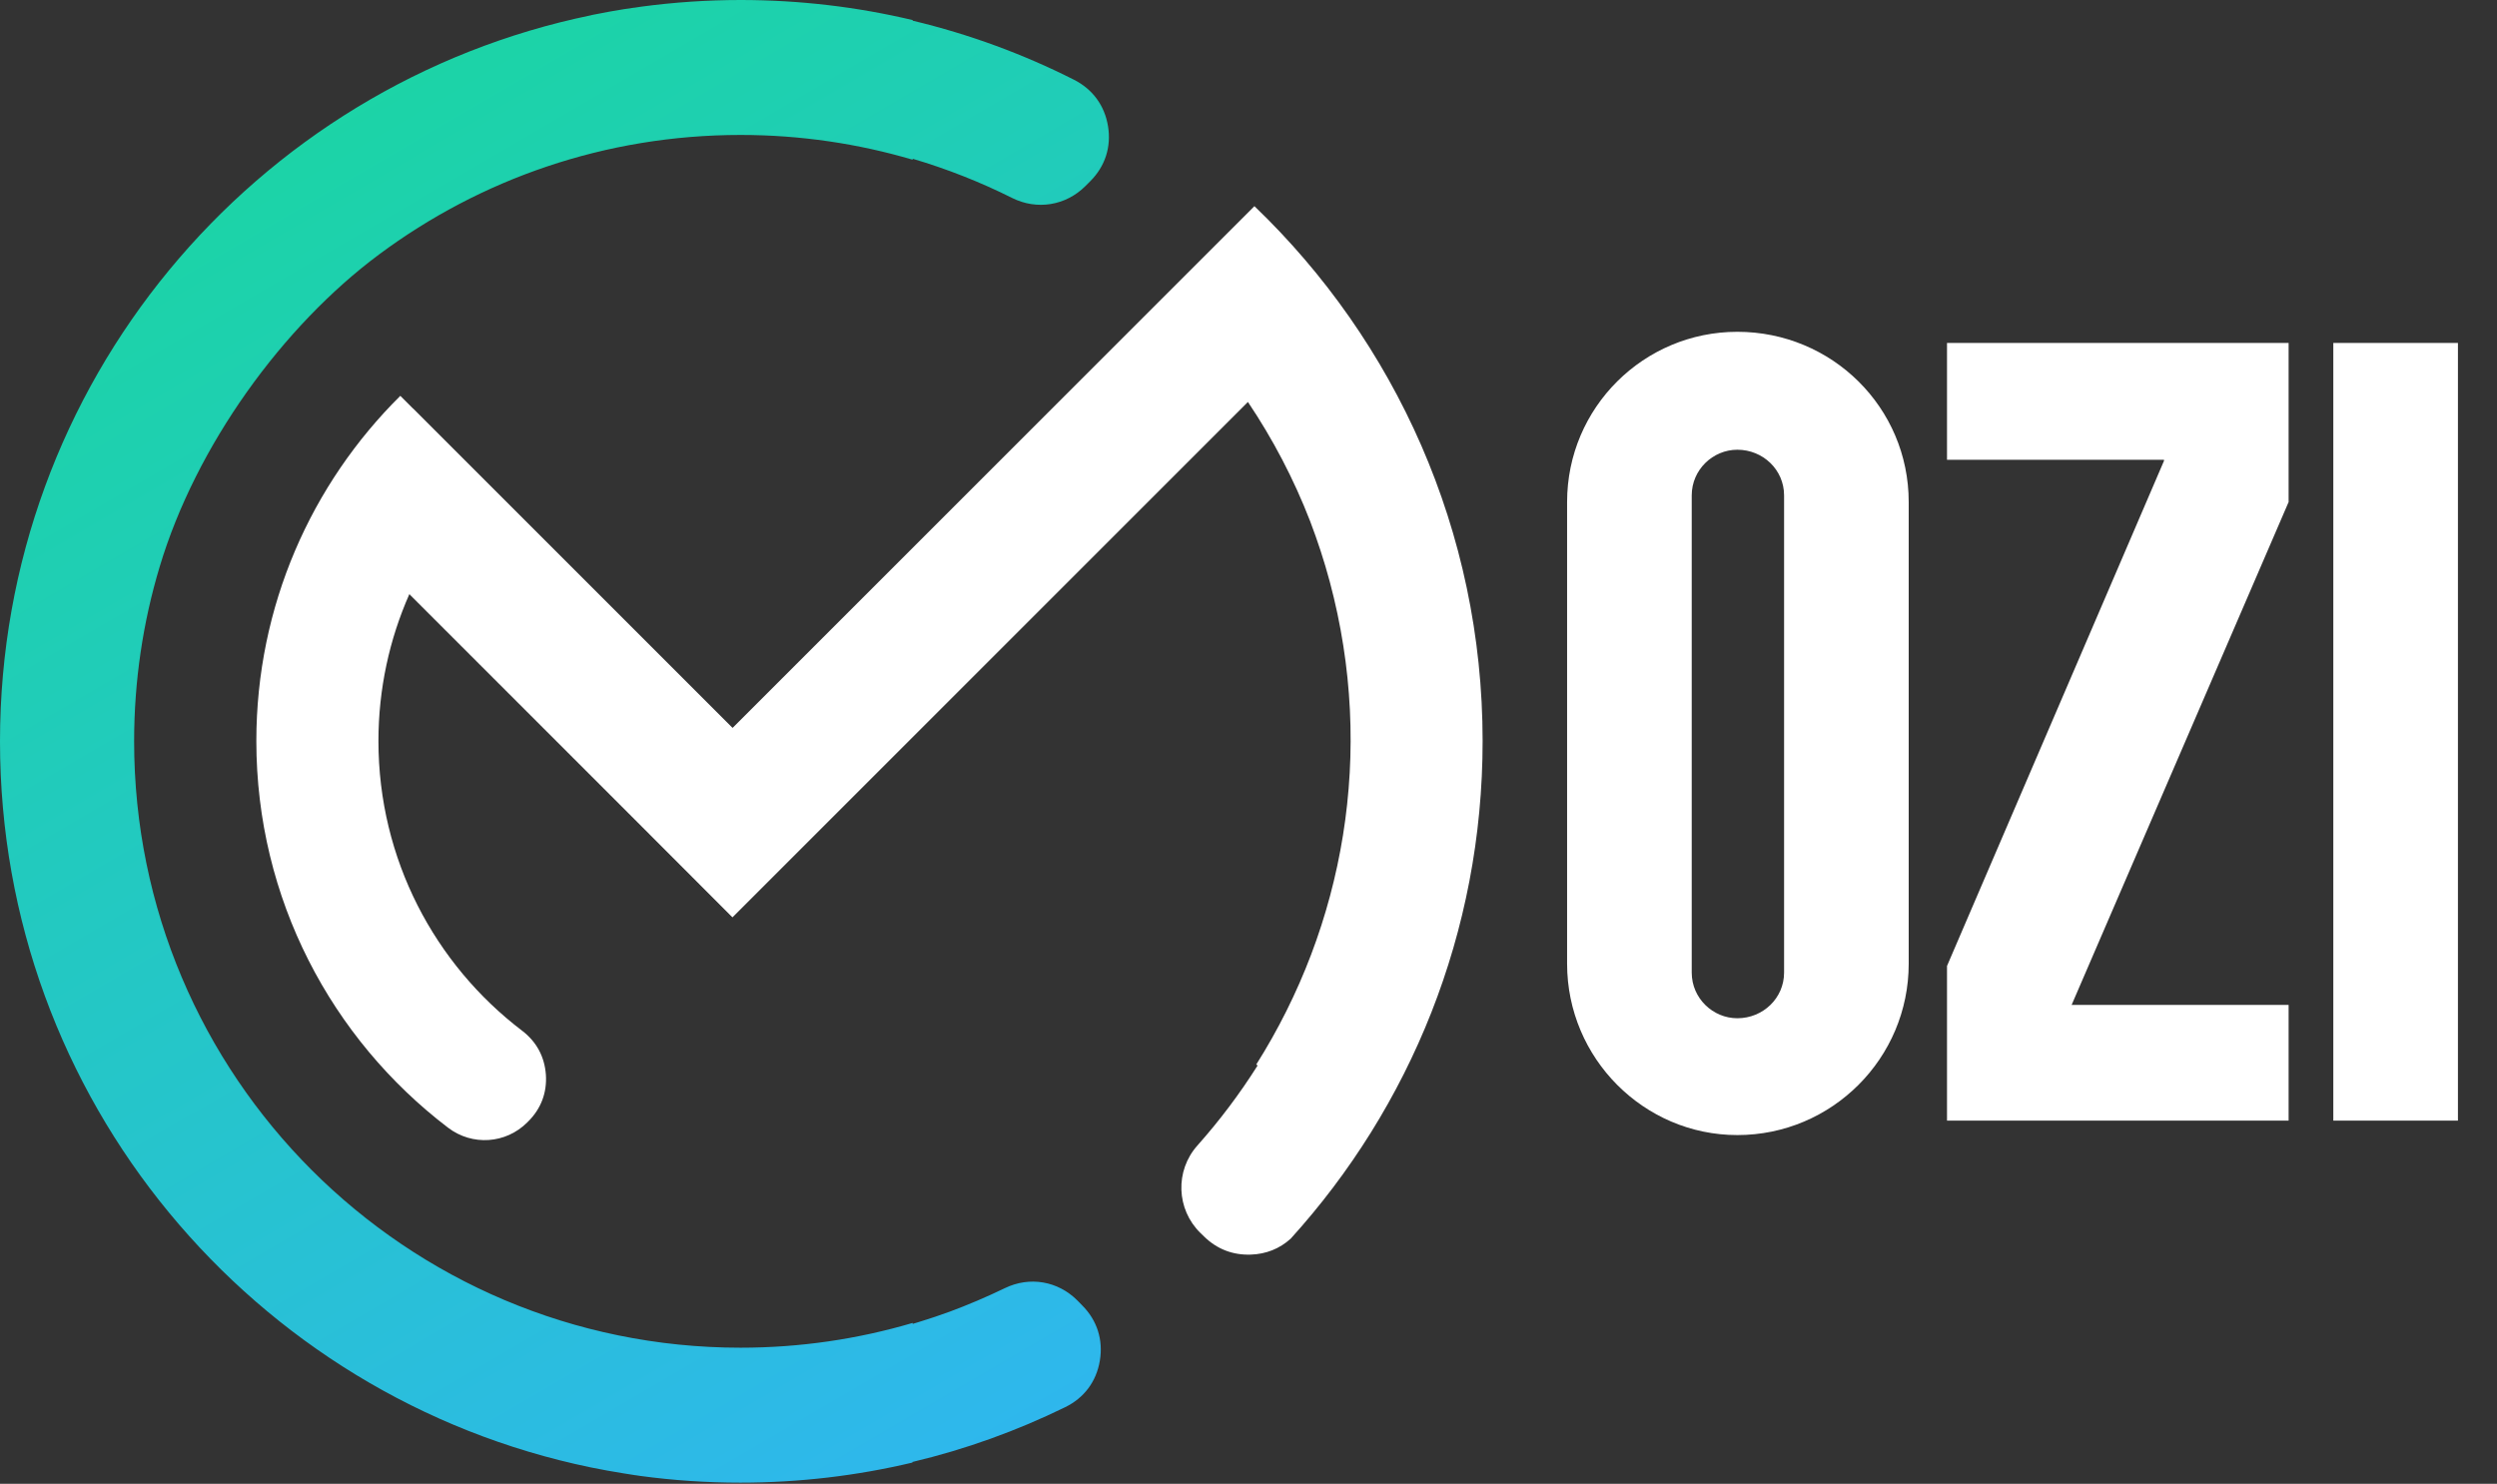
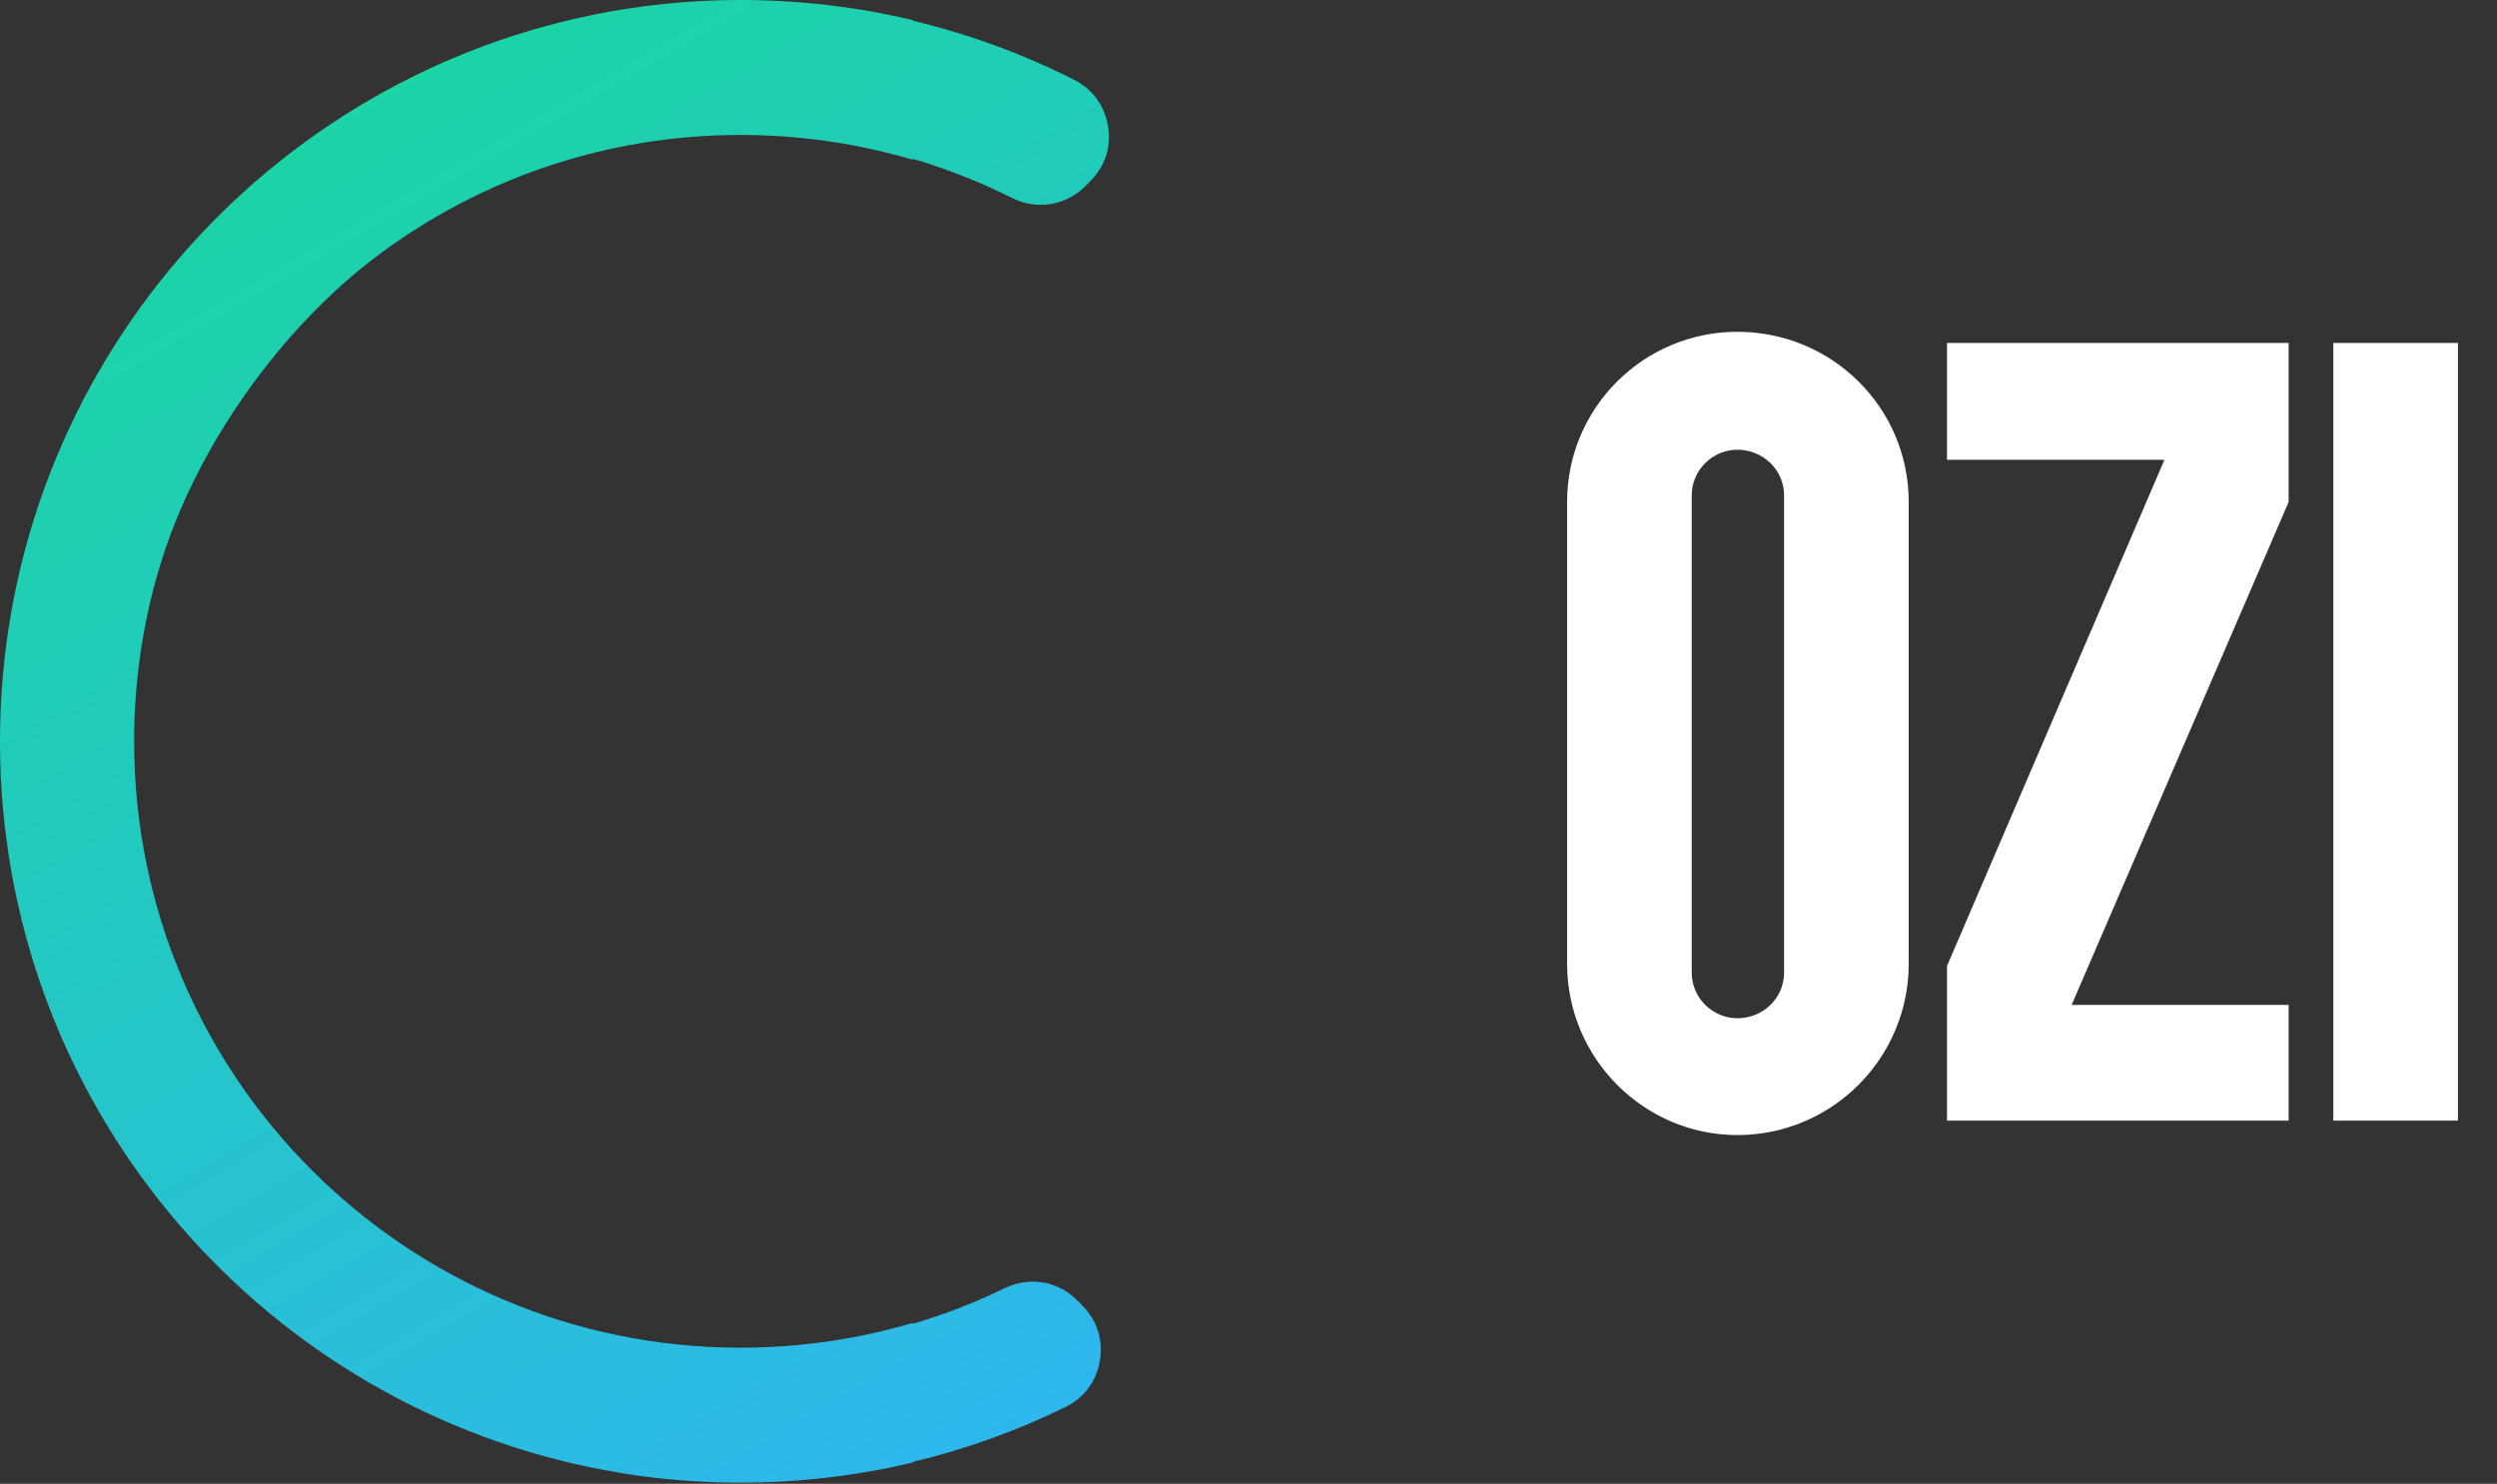
<svg xmlns="http://www.w3.org/2000/svg" width="705" height="419" viewBox="0 0 705 419" fill="none">
  <rect x="0" y="0" width="705" height="419" fill="#333333" stroke="none" />
  <path d="M490.521 93.694C517.225 93.694 538.902 115.057 538.902 141.761V272.139C538.902 298.843 517.225 320.521 490.521 320.521C464.131 320.521 442.453 298.843 442.453 272.139V141.761C442.453 115.057 464.131 93.694 490.521 93.694ZM503.715 274.653V139.876C503.715 132.65 497.746 126.995 490.521 126.995C483.609 126.995 477.64 132.65 477.64 139.876V274.653C477.64 281.878 483.609 287.533 490.521 287.533C497.746 287.533 503.715 281.878 503.715 274.653ZM646.164 96.836V141.761L584.902 283.763H646.164V316.436H549.716V272.768L610.978 130.137V129.823H549.716V96.836H646.164ZM693.971 316.436H658.785V96.836H693.971V316.436Z" fill="white" />
  <path d="M166.999 4.245H167.101L167.237 4.212C168.766 3.906 170.294 3.6 171.856 3.328L172.807 3.159C173.962 2.955 175.117 2.785 176.238 2.581C177.155 2.445 178.072 2.31 179.023 2.174H179.125L179.804 2.072L180.483 1.97L181.162 1.868C190.299 0.645 199.605 0 209.081 0C225.825 0 242.093 1.97 257.683 5.672V5.842C273.645 9.646 288.929 15.284 303.228 22.518C308.526 25.201 311.889 29.82 312.84 35.662C313.791 41.504 312.025 46.972 307.813 51.183L306.454 52.542C300.918 58.078 292.767 59.403 285.771 55.904C276.736 51.387 267.328 47.685 257.683 44.832V45.104C242.263 40.553 225.96 38.107 209.081 38.107C170.837 38.107 135.549 50.64 107.054 71.833C79.815 92.076 55.327 125.836 45.07 160.071C40.383 175.66 37.87 192.201 37.87 209.352C37.87 303.907 114.526 380.563 209.081 380.563C225.96 380.563 242.263 378.118 257.683 373.567V373.838L259.347 373.329L260.535 372.955C261.52 372.65 262.505 372.31 263.49 372.004L264.204 371.767C265.426 371.359 266.649 370.918 267.872 370.476H267.906C273.306 368.472 278.57 366.231 283.699 363.751C290.695 360.355 298.677 361.713 304.179 367.216L305.537 368.608C309.749 372.819 311.515 378.322 310.53 384.231C309.545 390.141 306.081 394.76 300.715 397.375C287.095 404.032 272.661 409.263 257.615 412.829V412.999C242.025 416.701 225.757 418.67 209.013 418.67C199.435 418.67 189.993 418.025 180.755 416.769L180.076 416.667L179.396 416.565H179.328C178.241 416.395 177.155 416.225 176.102 416.055C175.117 415.885 174.098 415.716 173.113 415.546L171.517 415.274C170.158 415.036 168.8 414.765 167.441 414.493L166.762 414.357C71.561 394.692 0 310.394 0 209.352C0 108.31 71.697 23.843 167.033 4.279L166.999 4.245Z" fill="url(#paint0_linear_8094_844)" />
-   <path d="M116.697 115.409L137.449 136.161L206.837 205.549L328.053 84.332L329.616 82.77L330.329 82.057L354.172 58.214C393.875 96.322 418.601 149.916 418.601 209.251C418.601 263.355 398.087 312.636 364.395 349.793C361.27 352.612 357.466 354.14 353.119 354.276C348.024 354.446 343.575 352.714 339.941 349.147C339.601 348.808 339.261 348.468 338.922 348.162C332.095 341.472 331.721 330.603 338.073 323.471C344.356 316.406 350.028 308.866 355.089 300.851L354.681 300.613C379.407 261.453 388.373 212.511 375.433 164.215C373.87 158.373 372.002 152.701 369.897 147.165C365.278 135.244 359.368 123.968 352.337 113.507L233.566 232.278L206.803 259.042L180.074 232.278L115.577 167.781C109.973 180.45 106.848 194.511 106.848 209.251C106.848 242.637 122.777 272.321 147.435 291.069C151.476 294.16 153.752 298.372 154.125 303.466C154.465 308.527 152.767 313.044 149.167 316.644L148.861 316.95C142.815 322.995 133.34 323.641 126.513 318.444C93.602 293.379 72.375 253.777 72.375 209.251C72.375 171.11 87.93 136.636 113.029 111.775L116.629 115.375L116.697 115.409Z" fill="white" />
  <defs>
    <linearGradient id="paint0_linear_8094_844" x1="316.881" y1="424.241" x2="72.75" y2="6.521" gradientUnits="userSpaceOnUse">
      <stop stop-color="#30B5F2" />
      <stop offset="1" stop-color="#1AD6A1" />
    </linearGradient>
  </defs>
</svg>